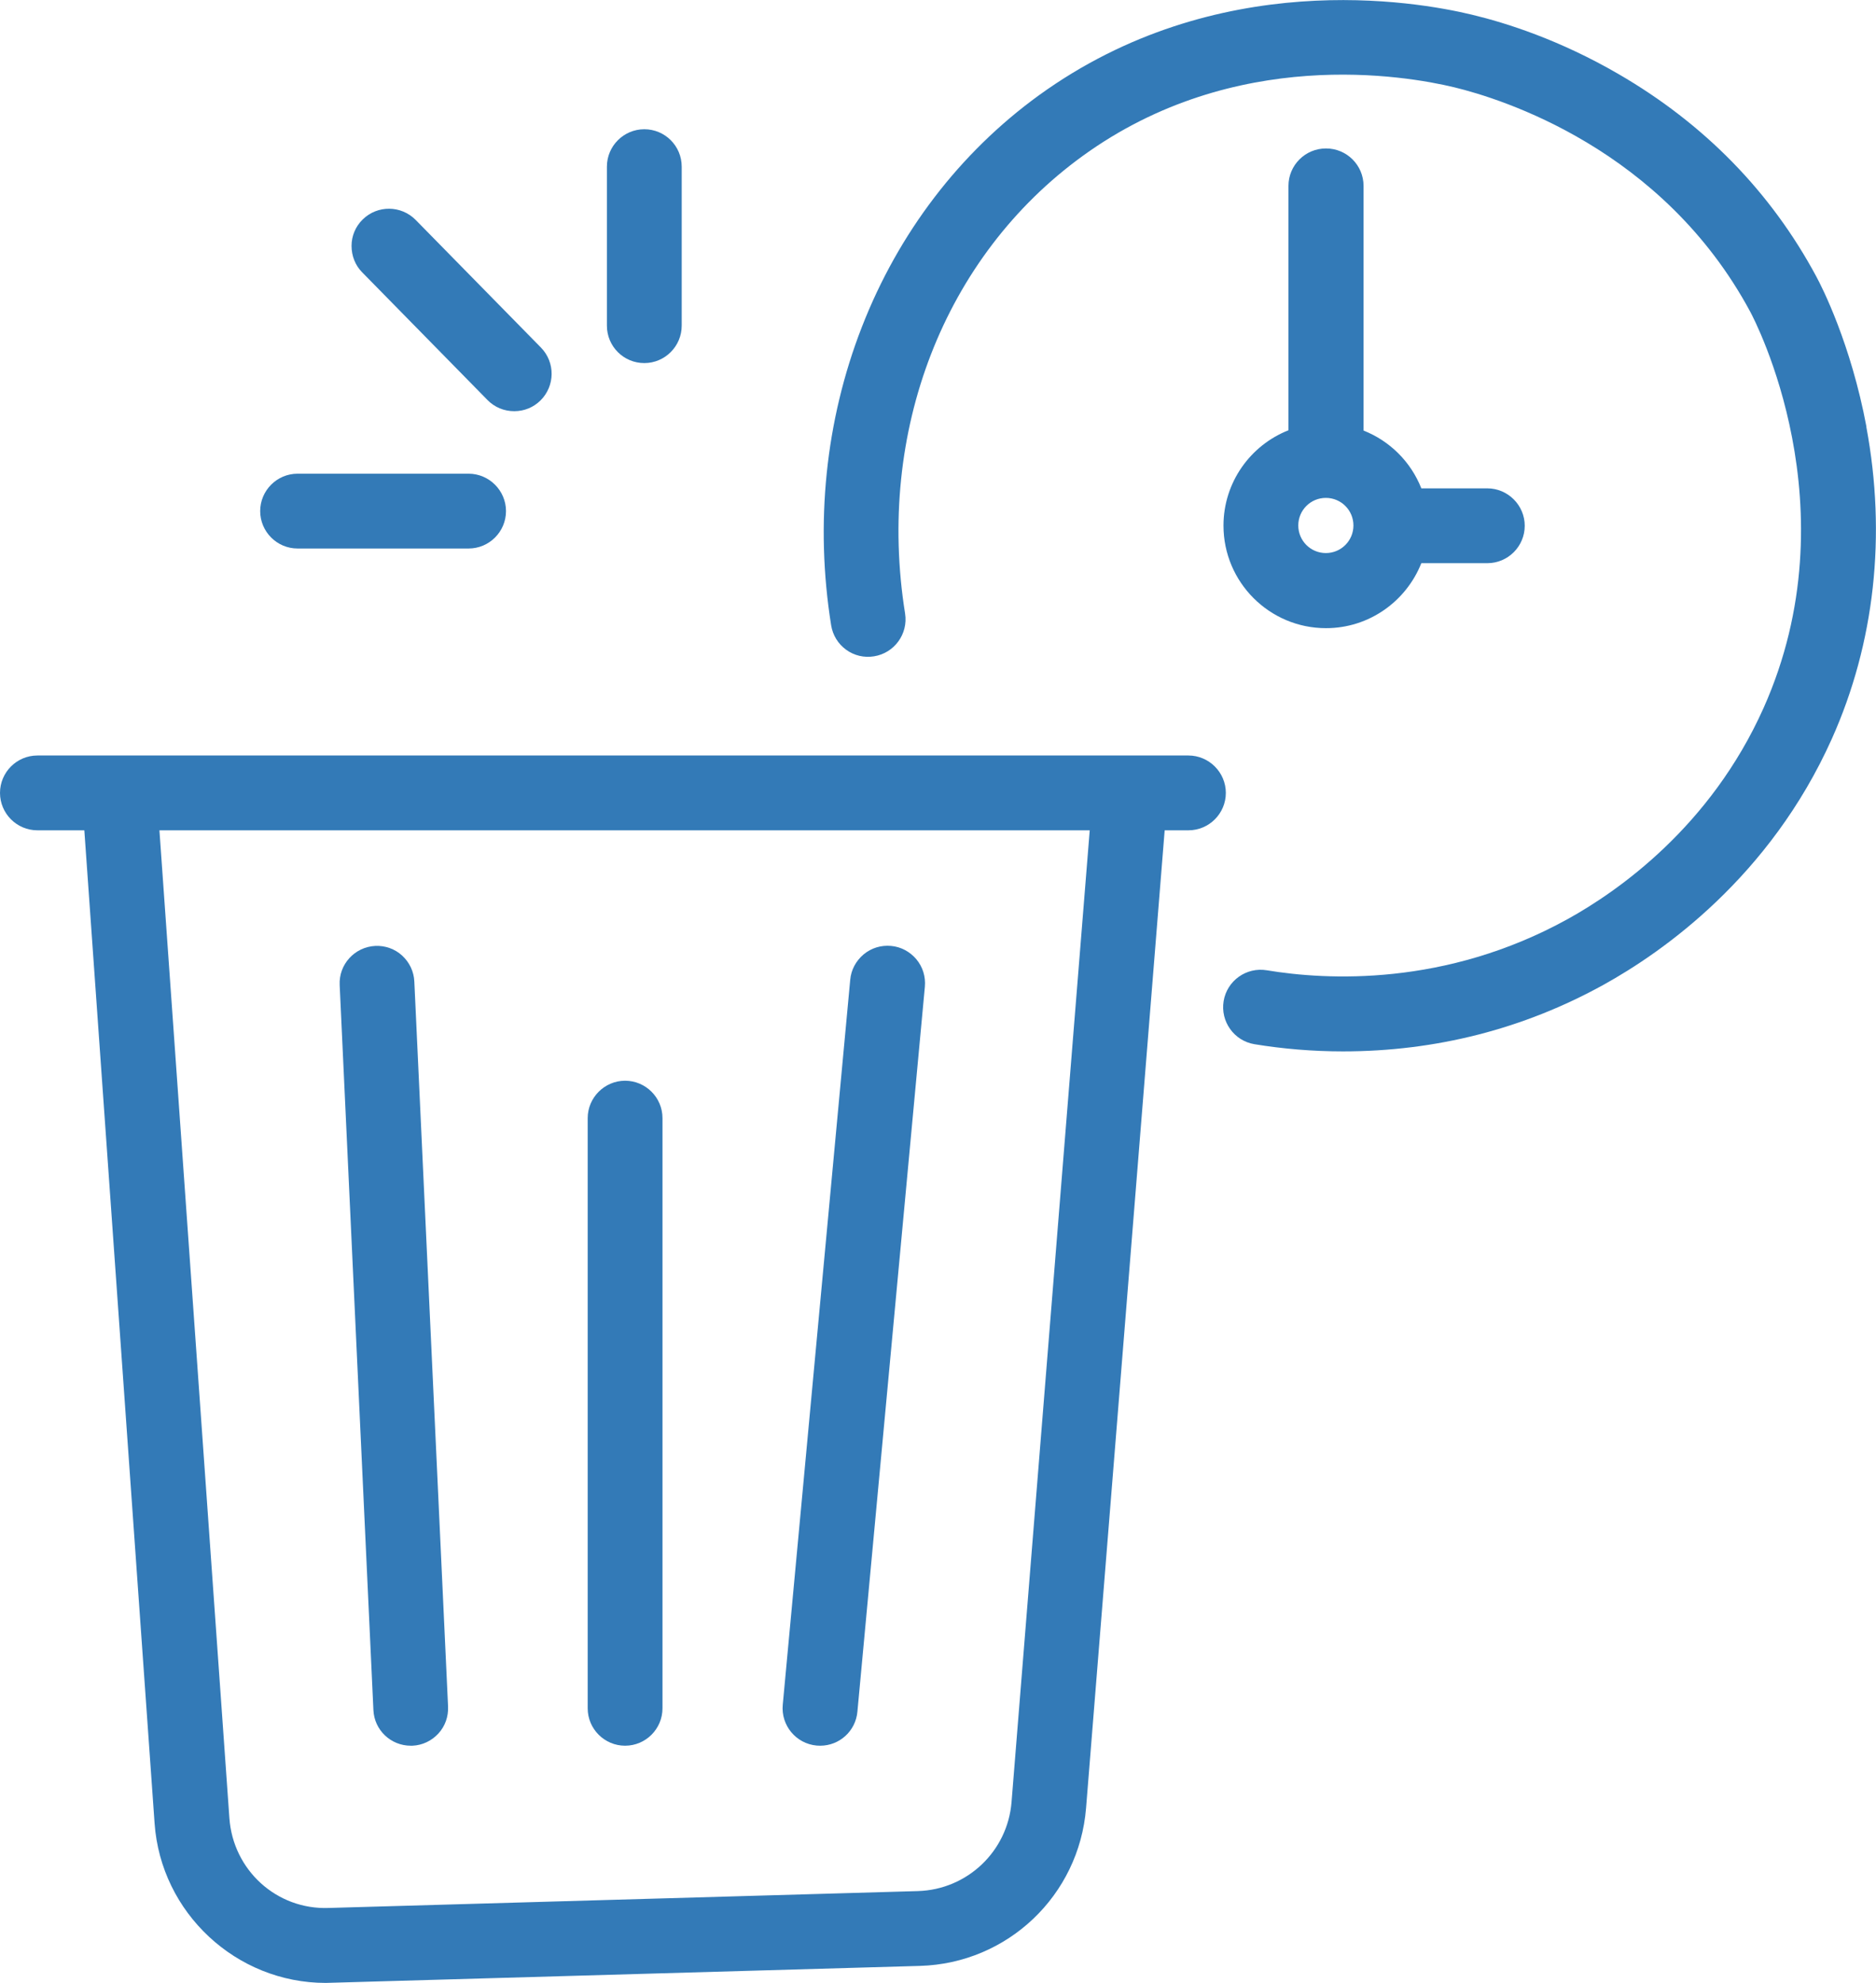
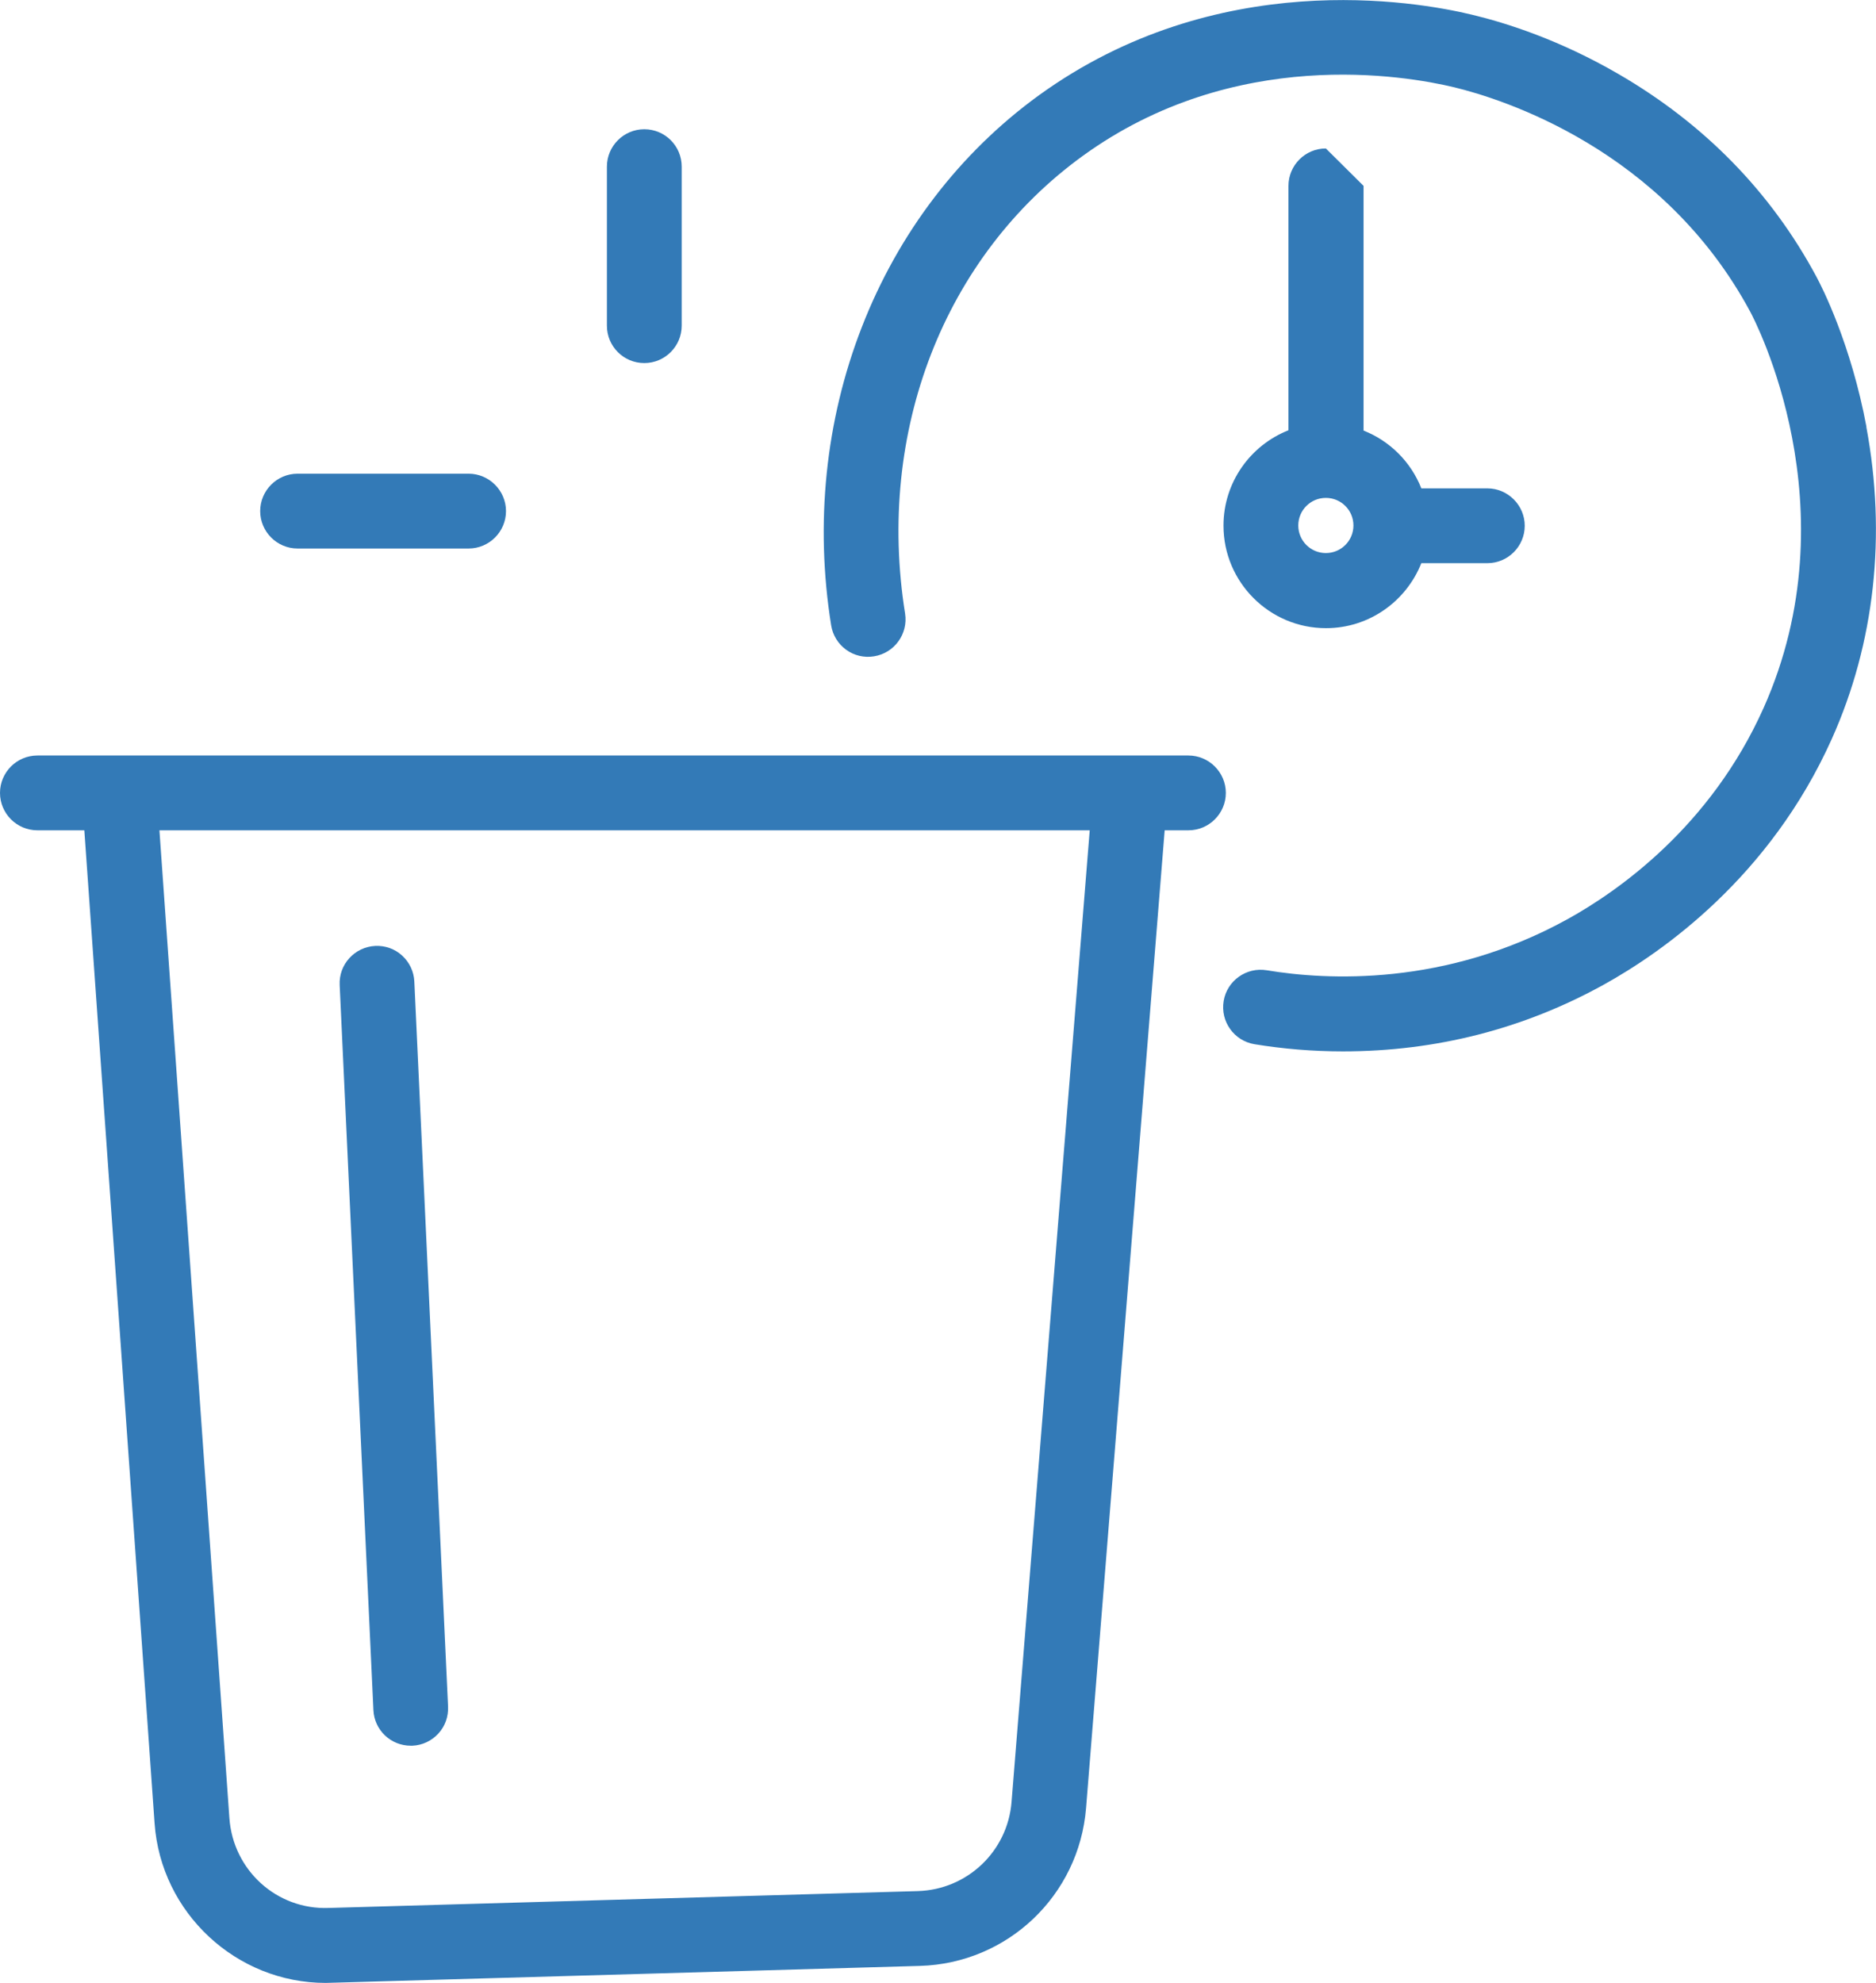
<svg xmlns="http://www.w3.org/2000/svg" id="Layer_2" viewBox="0 0 127.91 135.17">
  <defs>
    <style>.cls-1{fill:#337ab7;}</style>
  </defs>
  <g id="design">
    <path class="cls-1" d="M127.26,29.1c-1.06-5.66-3.03-9.53-3.42-10.25-3.1-5.77-7.65-10.42-13.5-13.81-4-2.32-7.64-3.48-9.99-4.04-3.86-.93-17.39-3.28-29.52,5.5-5.39,3.91-9.57,9.37-12.07,15.8-2.48,6.37-3.2,13.4-2.09,20.33.11.67.47,1.26,1.02,1.66.55.4,1.23.56,1.9.45,1.39-.22,2.34-1.53,2.12-2.92-1.98-12.39,2.66-24.34,12.11-31.19,10.36-7.51,22-5.48,25.33-4.68,3.22.78,14.21,4.18,20.19,15.31.29.54,7.01,13.34.9,27.01-3.62,8.09-9.92,12.48-13.35,14.38-8.35,4.61-16.44,4.17-20.52,3.49-1.39-.23-2.71.71-2.94,2.1-.23,1.39.71,2.71,2.1,2.94,1.95.32,3.98.49,6.03.49,6.34,0,12.33-1.53,17.79-4.55,3.99-2.21,11.32-7.32,15.55-16.76,2.92-6.52,3.73-13.87,2.35-21.26Z" />
-     <path class="cls-1" d="M90.4,10.12c-1.41,0-2.55,1.15-2.55,2.55v16.66c-2.59,1.02-4.43,3.55-4.43,6.5,0,3.85,3.13,6.99,6.99,6.99,2.95,0,5.47-1.84,6.5-4.43h4.5c1.41,0,2.55-1.15,2.55-2.55s-1.15-2.55-2.55-2.55h-4.5c-.71-1.8-2.14-3.23-3.94-3.94V12.67c0-1.41-1.15-2.55-2.55-2.55ZM90.4,37.7c-1.04,0-1.88-.84-1.88-1.88s.84-1.88,1.88-1.88,1.88.84,1.88,1.88-.84,1.88-1.88,1.88Z" />
+     <path class="cls-1" d="M90.4,10.12c-1.41,0-2.55,1.15-2.55,2.55v16.66c-2.59,1.02-4.43,3.55-4.43,6.5,0,3.85,3.13,6.99,6.99,6.99,2.95,0,5.47-1.84,6.5-4.43h4.5c1.41,0,2.55-1.15,2.55-2.55s-1.15-2.55-2.55-2.55h-4.5c-.71-1.8-2.14-3.23-3.94-3.94V12.67ZM90.4,37.7c-1.04,0-1.88-.84-1.88-1.88s.84-1.88,1.88-1.88,1.88.84,1.88,1.88-.84,1.88-1.88,1.88Z" />
    <path class="cls-1" d="M43.93,24.75c1.41,0,2.55-1.15,2.55-2.55v-10.84c0-1.41-1.14-2.55-2.55-2.55s-2.55,1.15-2.55,2.55v10.84c0,1.41,1.14,2.55,2.55,2.55Z" />
-     <path class="cls-1" d="M33.24,27.27c.48.49,1.13.76,1.82.76s1.31-.26,1.79-.73c1-.99,1.02-2.6.03-3.61l-8.54-8.7c-.99-1-2.6-1.02-3.61-.03-.49.48-.76,1.12-.76,1.8,0,.68.25,1.33.73,1.81l8.54,8.7Z" />
    <path class="cls-1" d="M20.29,37.39h11.66c1.41,0,2.55-1.15,2.55-2.55s-1.15-2.55-2.55-2.55h-11.66c-1.41,0-2.55,1.15-2.55,2.55s1.14,2.55,2.55,2.55Z" />
    <path class="cls-1" d="M81.04,51.5H2.55c-1.41,0-2.55,1.15-2.55,2.55s1.14,2.55,2.55,2.55h3.2l4.79,67.69c.43,6.1,5.56,10.88,11.67,10.88l40.51-1.16c5.98-.17,10.85-4.8,11.33-10.76l5.36-66.65h1.62c1.41,0,2.55-1.15,2.55-2.55s-1.15-2.55-2.55-2.55ZM20.29,56.6h54.01l-5.33,66.24c-.27,3.36-3.02,5.97-6.39,6.07l-40.17,1.15c-3.55.13-6.52-2.58-6.77-6.13l-4.77-67.33h9.41Z" />
    <path class="cls-1" d="M28,119h.12c.68-.03,1.31-.33,1.77-.83.46-.5.69-1.16.66-1.84l-2.3-49.42c-.03-.68-.33-1.31-.83-1.77-.5-.46-1.16-.69-1.83-.66-1.41.07-2.5,1.26-2.43,2.67l2.3,49.42c.06,1.36,1.18,2.43,2.55,2.43Z" />
-     <path class="cls-1" d="M55.68,118.99c.08,0,.16.01.24.01,1.32,0,2.42-1,2.54-2.32l4.6-49.42c.06-.68-.14-1.34-.58-1.87-.44-.52-1.05-.85-1.73-.91-.68-.06-1.34.14-1.87.58-.52.44-.85,1.05-.91,1.73l-4.6,49.42c-.13,1.4.9,2.65,2.31,2.78Z" />
-     <path class="cls-1" d="M42.62,119c1.41,0,2.55-1.15,2.55-2.55v-40.23c0-1.41-1.15-2.55-2.55-2.55s-2.55,1.15-2.55,2.55v40.23c0,1.41,1.15,2.55,2.55,2.55Z" />
  </g>
</svg>